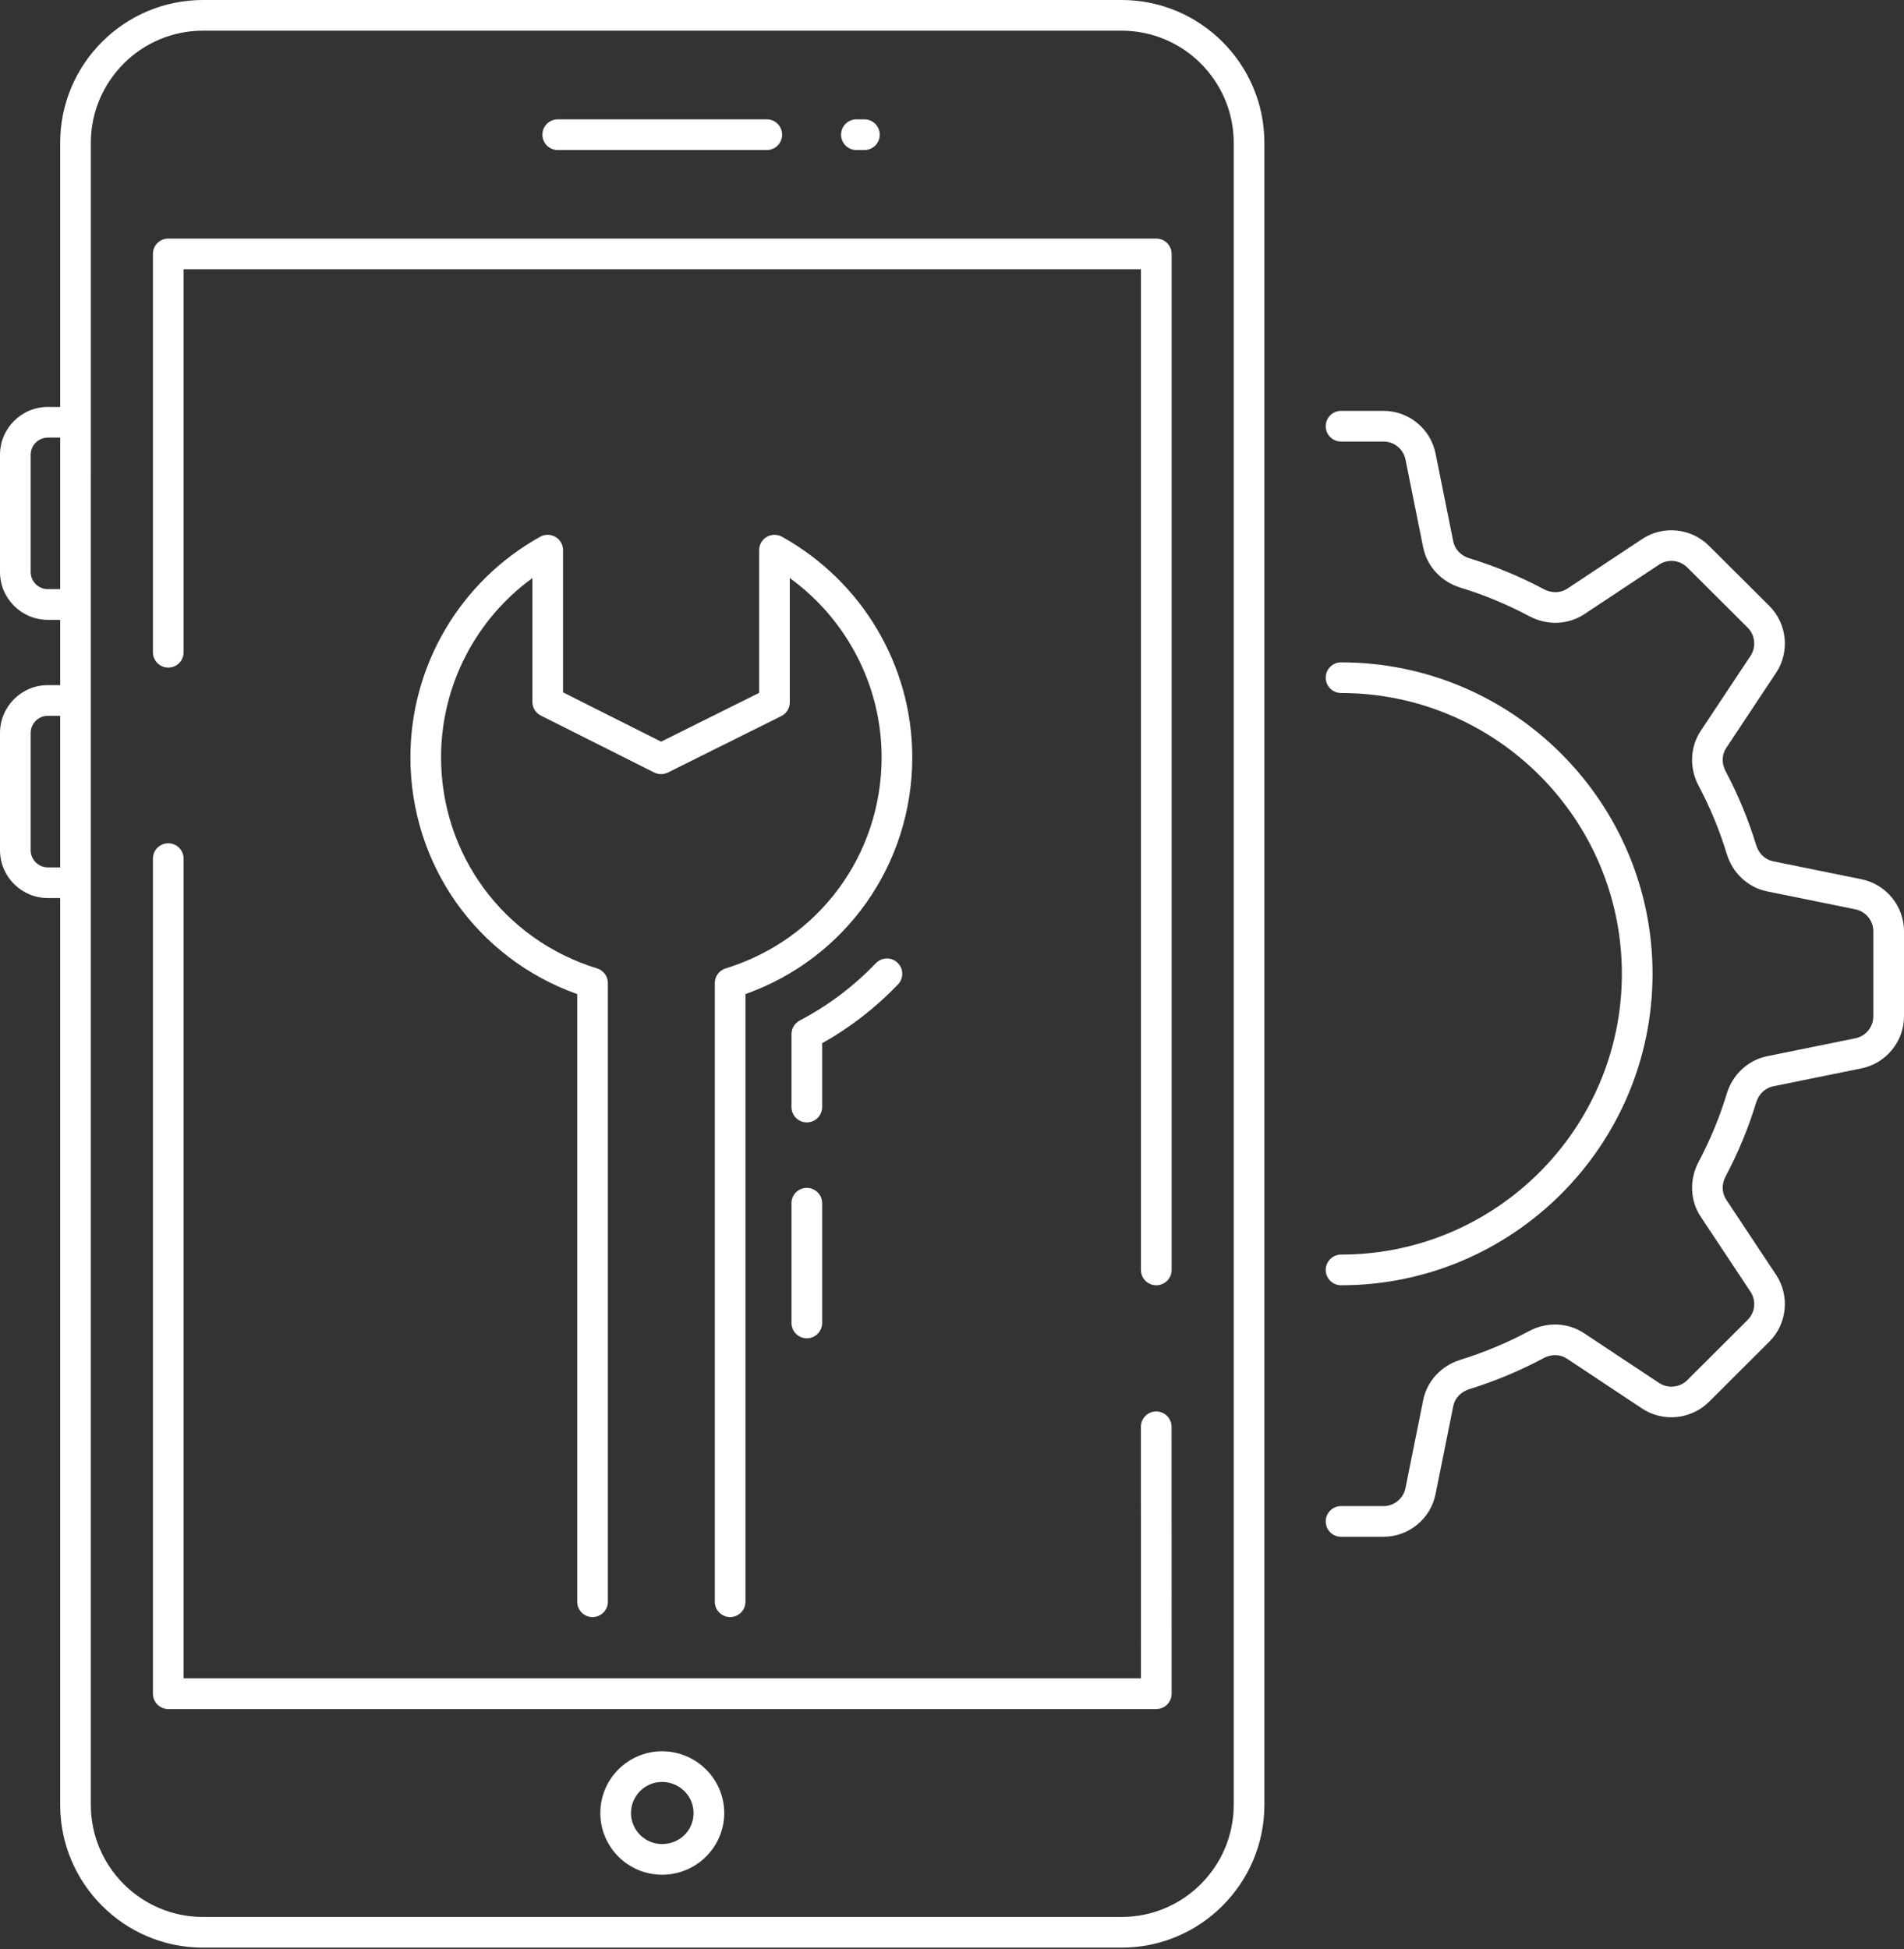
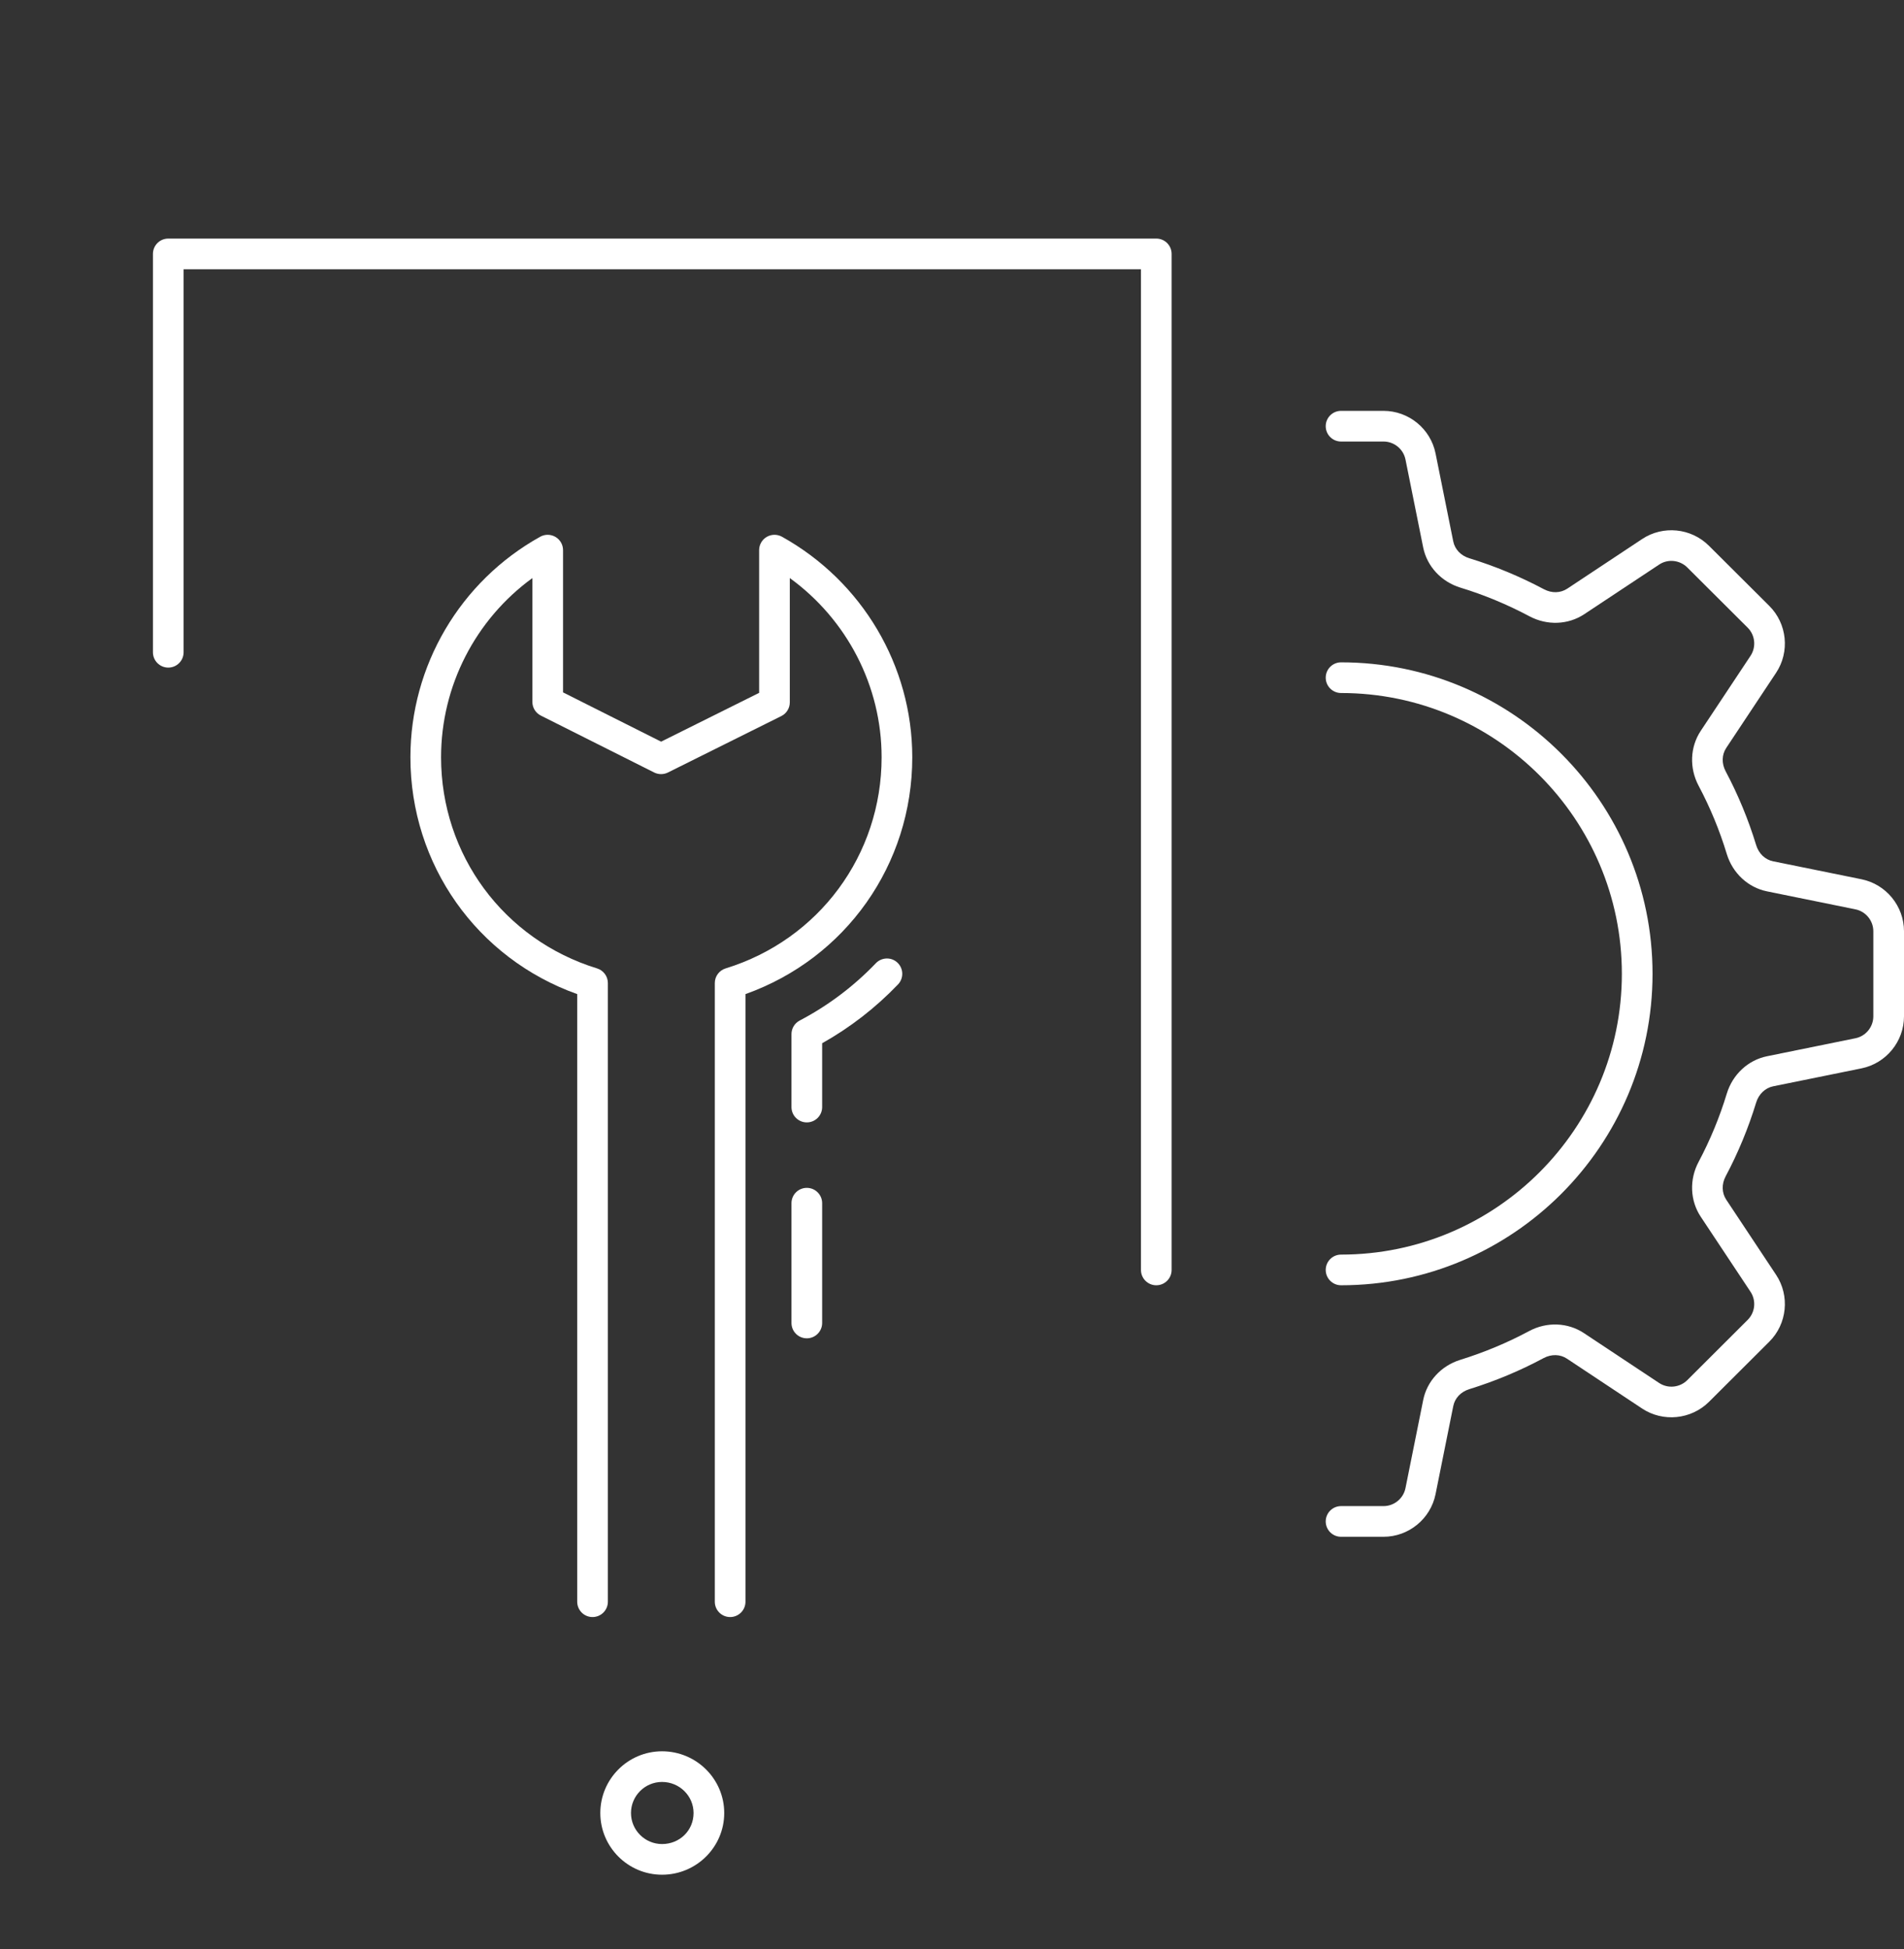
<svg xmlns="http://www.w3.org/2000/svg" width="127" height="130" viewBox="0 0 127 130" fill="none">
  <rect x="0" y="0" width="127" height="130" fill="#333333" stroke="none" />
  <path d="M11.224 44.528C11.79 44.528 12.247 44.071 12.247 43.505V17.959H76.104V84.704C76.104 85.27 76.561 85.727 77.126 85.727C77.692 85.727 78.149 85.27 78.149 84.704V16.936C78.149 16.37 77.692 15.913 77.126 15.913H11.224C10.659 15.913 10.201 16.37 10.201 16.936V43.505C10.201 44.071 10.659 44.528 11.224 44.528Z" fill="white" />
-   <path d="M11.224 113.992H77.126C77.398 113.992 77.658 113.885 77.85 113.693C78.041 113.501 78.149 113.241 78.149 112.97L78.145 95.167C78.145 94.602 77.688 94.144 77.122 94.144C76.557 94.144 76.1 94.602 76.1 95.167L76.104 111.947H12.247V57.27C12.247 56.705 11.79 56.247 11.224 56.247C10.659 56.247 10.201 56.705 10.201 57.27V112.97C10.201 113.535 10.659 113.992 11.224 113.992Z" fill="white" />
  <path d="M44.16 116.81C41.89 116.81 40.042 118.658 40.042 120.927C40.042 123.197 41.89 125.043 44.16 125.043C46.448 125.043 48.307 123.197 48.307 120.927C48.307 118.658 46.448 116.81 44.16 116.81ZM44.16 122.997C43.017 122.997 42.088 122.068 42.088 120.927C42.088 119.784 43.017 118.855 44.16 118.855C45.319 118.855 46.262 119.784 46.262 120.927C46.262 122.088 45.339 122.997 44.16 122.997Z" fill="white" />
-   <path d="M57.124 10.007H57.659C58.225 10.007 58.682 9.549 58.682 8.984C58.682 8.418 58.225 7.961 57.659 7.961H57.124C56.559 7.961 56.101 8.418 56.101 8.984C56.101 9.549 56.559 10.007 57.124 10.007Z" fill="white" />
-   <path d="M37.202 10.007H51.146C51.712 10.007 52.169 9.549 52.169 8.984C52.169 8.418 51.712 7.961 51.146 7.961H37.202C36.636 7.961 36.179 8.418 36.179 8.984C36.179 9.549 36.636 10.007 37.202 10.007Z" fill="white" />
-   <path d="M3.191 45.698C1.43 45.698 0 47.129 0 48.887V56.708C0 58.468 1.43 59.899 3.191 59.899H4.014V120.381C4.014 125.634 8.285 129.907 13.537 129.907H74.811C80.063 129.907 84.337 125.634 84.337 120.381V9.524C84.337 4.271 80.063 0 74.811 0H13.537C8.285 0 4.014 4.271 4.014 9.524V27.143H3.191C1.43 27.143 0 28.573 0 30.333V38.153C0 39.913 1.43 41.343 3.191 41.343H4.014V45.699L3.191 45.698ZM3.191 57.853C2.559 57.853 2.046 57.34 2.046 56.708V48.887C2.046 48.258 2.559 47.744 3.191 47.744H4.014V57.853H3.191ZM6.06 9.524C6.06 5.4 9.414 2.046 13.537 2.046H74.811C78.934 2.046 82.291 5.4 82.291 9.524V120.381C82.291 124.505 78.935 127.861 74.811 127.861H13.537C9.414 127.861 6.059 124.505 6.059 120.381C6.06 97.111 6.06 31.994 6.06 9.524ZM3.191 39.297C2.559 39.297 2.046 38.784 2.046 38.153V30.333C2.046 29.702 2.559 29.188 3.191 29.188H4.014V39.297L3.191 39.297Z" fill="white" />
  <path d="M89.451 102.502H92.284C93.964 102.502 95.422 101.306 95.754 99.659L96.935 93.786C97.041 93.254 97.44 92.831 98.004 92.657C99.734 92.12 101.402 91.422 102.956 90.587C103.48 90.308 104.067 90.32 104.522 90.625L109.531 93.948C110.919 94.869 112.795 94.687 113.988 93.506L118.014 89.491C119.206 88.306 119.396 86.428 118.467 85.028L115.145 80.021C114.843 79.565 114.827 78.98 115.105 78.457C115.938 76.892 116.621 75.236 117.139 73.538C117.309 72.979 117.744 72.563 118.269 72.457L124.165 71.259C125.807 70.925 127 69.466 127 67.79V62.115C127 60.438 125.807 58.98 124.165 58.646L118.269 57.448C117.734 57.34 117.312 56.934 117.139 56.369C116.621 54.669 115.938 53.013 115.105 51.448C114.827 50.925 114.843 50.34 115.145 49.884L118.467 44.877C119.396 43.477 119.206 41.599 118.014 40.412L113.984 36.397C112.795 35.216 110.924 35.028 109.531 35.955L104.542 39.262C104.087 39.563 103.503 39.579 102.982 39.301C101.376 38.448 99.706 37.755 98.013 37.238C97.444 37.066 97.04 36.642 96.933 36.105L95.754 30.245C95.424 28.599 93.964 27.404 92.284 27.404H89.451C88.885 27.404 88.428 27.862 88.428 28.427C88.428 28.993 88.885 29.45 89.451 29.45H92.284C92.993 29.45 93.608 29.953 93.748 30.649L94.927 36.508C95.183 37.777 96.138 38.806 97.416 39.196C98.982 39.673 100.533 40.316 102.021 41.108C103.198 41.733 104.594 41.679 105.671 40.968L110.662 37.661C111.247 37.264 112.04 37.35 112.542 37.847L116.571 41.863C117.075 42.364 117.155 43.155 116.761 43.747L113.439 48.753C112.727 49.83 112.674 51.23 113.299 52.407C114.07 53.858 114.703 55.39 115.181 56.966C115.572 58.243 116.599 59.196 117.862 59.453L123.757 60.652C124.451 60.792 124.954 61.407 124.954 62.114V67.79C124.954 68.497 124.451 69.113 123.757 69.252L117.862 70.451C116.599 70.709 115.572 71.662 115.181 72.94C114.703 74.515 114.07 76.047 113.299 77.497C112.673 78.674 112.727 80.075 113.439 81.151L116.761 86.158C117.155 86.749 117.075 87.54 116.569 88.04L112.544 92.056C112.042 92.553 111.253 92.635 110.662 92.241L105.655 88.921C104.574 88.202 103.168 88.15 101.989 88.785C100.549 89.558 99.002 90.204 97.396 90.703C96.125 91.099 95.18 92.126 94.929 93.384L93.748 99.256C93.608 99.951 92.993 100.456 92.284 100.456H89.451C88.885 100.456 88.428 100.914 88.428 101.479C88.428 102.045 88.885 102.502 89.451 102.502Z" fill="white" />
  <path d="M89.451 83.681C88.886 83.681 88.428 84.138 88.428 84.704C88.428 85.269 88.886 85.727 89.451 85.727C100.907 85.727 110.227 76.407 110.227 64.953C110.227 53.498 100.907 44.178 89.451 44.178C88.886 44.178 88.428 44.635 88.428 45.201C88.428 45.766 88.886 46.224 89.451 46.224C99.778 46.224 108.181 54.626 108.181 64.953C108.181 75.28 99.778 83.681 89.451 83.681Z" fill="white" />
  <path d="M54.839 69.584C56.711 68.533 58.411 67.215 59.899 65.66C60.289 65.253 60.275 64.605 59.867 64.214C59.46 63.822 58.812 63.84 58.421 64.246C56.942 65.79 55.232 67.077 53.34 68.07C53.005 68.245 52.793 68.595 52.793 68.975V73.841C52.793 74.407 53.25 74.864 53.816 74.864C54.381 74.864 54.839 74.407 54.839 73.841V69.584Z" fill="white" />
  <path d="M53.816 79.23C53.25 79.23 52.793 79.687 52.793 80.252V88.242C52.793 88.807 53.25 89.265 53.816 89.265C54.381 89.265 54.839 88.807 54.839 88.242V80.252C54.839 79.687 54.381 79.23 53.816 79.23Z" fill="white" />
  <path d="M52.156 35.799C51.838 35.623 51.452 35.629 51.139 35.813C50.827 35.996 50.635 36.332 50.635 36.694V46.214L44.098 49.468L37.556 46.182V36.694C37.556 36.332 37.364 35.997 37.052 35.813C36.738 35.629 36.353 35.623 36.035 35.799C30.693 38.768 27.375 44.404 27.375 50.509C27.375 57.667 31.814 63.924 38.501 66.306V106.834C38.501 107.399 38.958 107.857 39.523 107.857C40.089 107.857 40.546 107.399 40.546 106.834V65.569C40.546 65.119 40.252 64.724 39.823 64.592C33.602 62.678 29.42 57.018 29.42 50.509C29.42 45.752 31.714 41.319 35.51 38.558V46.813C35.51 47.201 35.727 47.554 36.073 47.728L43.637 51.526C43.927 51.668 44.262 51.67 44.552 51.526L52.114 47.762C52.462 47.59 52.681 47.235 52.681 46.847V38.556C56.497 41.325 58.805 45.76 58.805 50.509C58.805 57.018 54.623 62.678 48.402 64.592C47.972 64.724 47.679 65.119 47.679 65.569V106.834C47.679 107.399 48.136 107.857 48.702 107.857C49.267 107.857 49.724 107.399 49.724 106.834V66.306C56.411 63.924 60.85 57.667 60.85 50.509C60.85 44.416 57.518 38.78 52.156 35.799Z" fill="white" />
</svg>